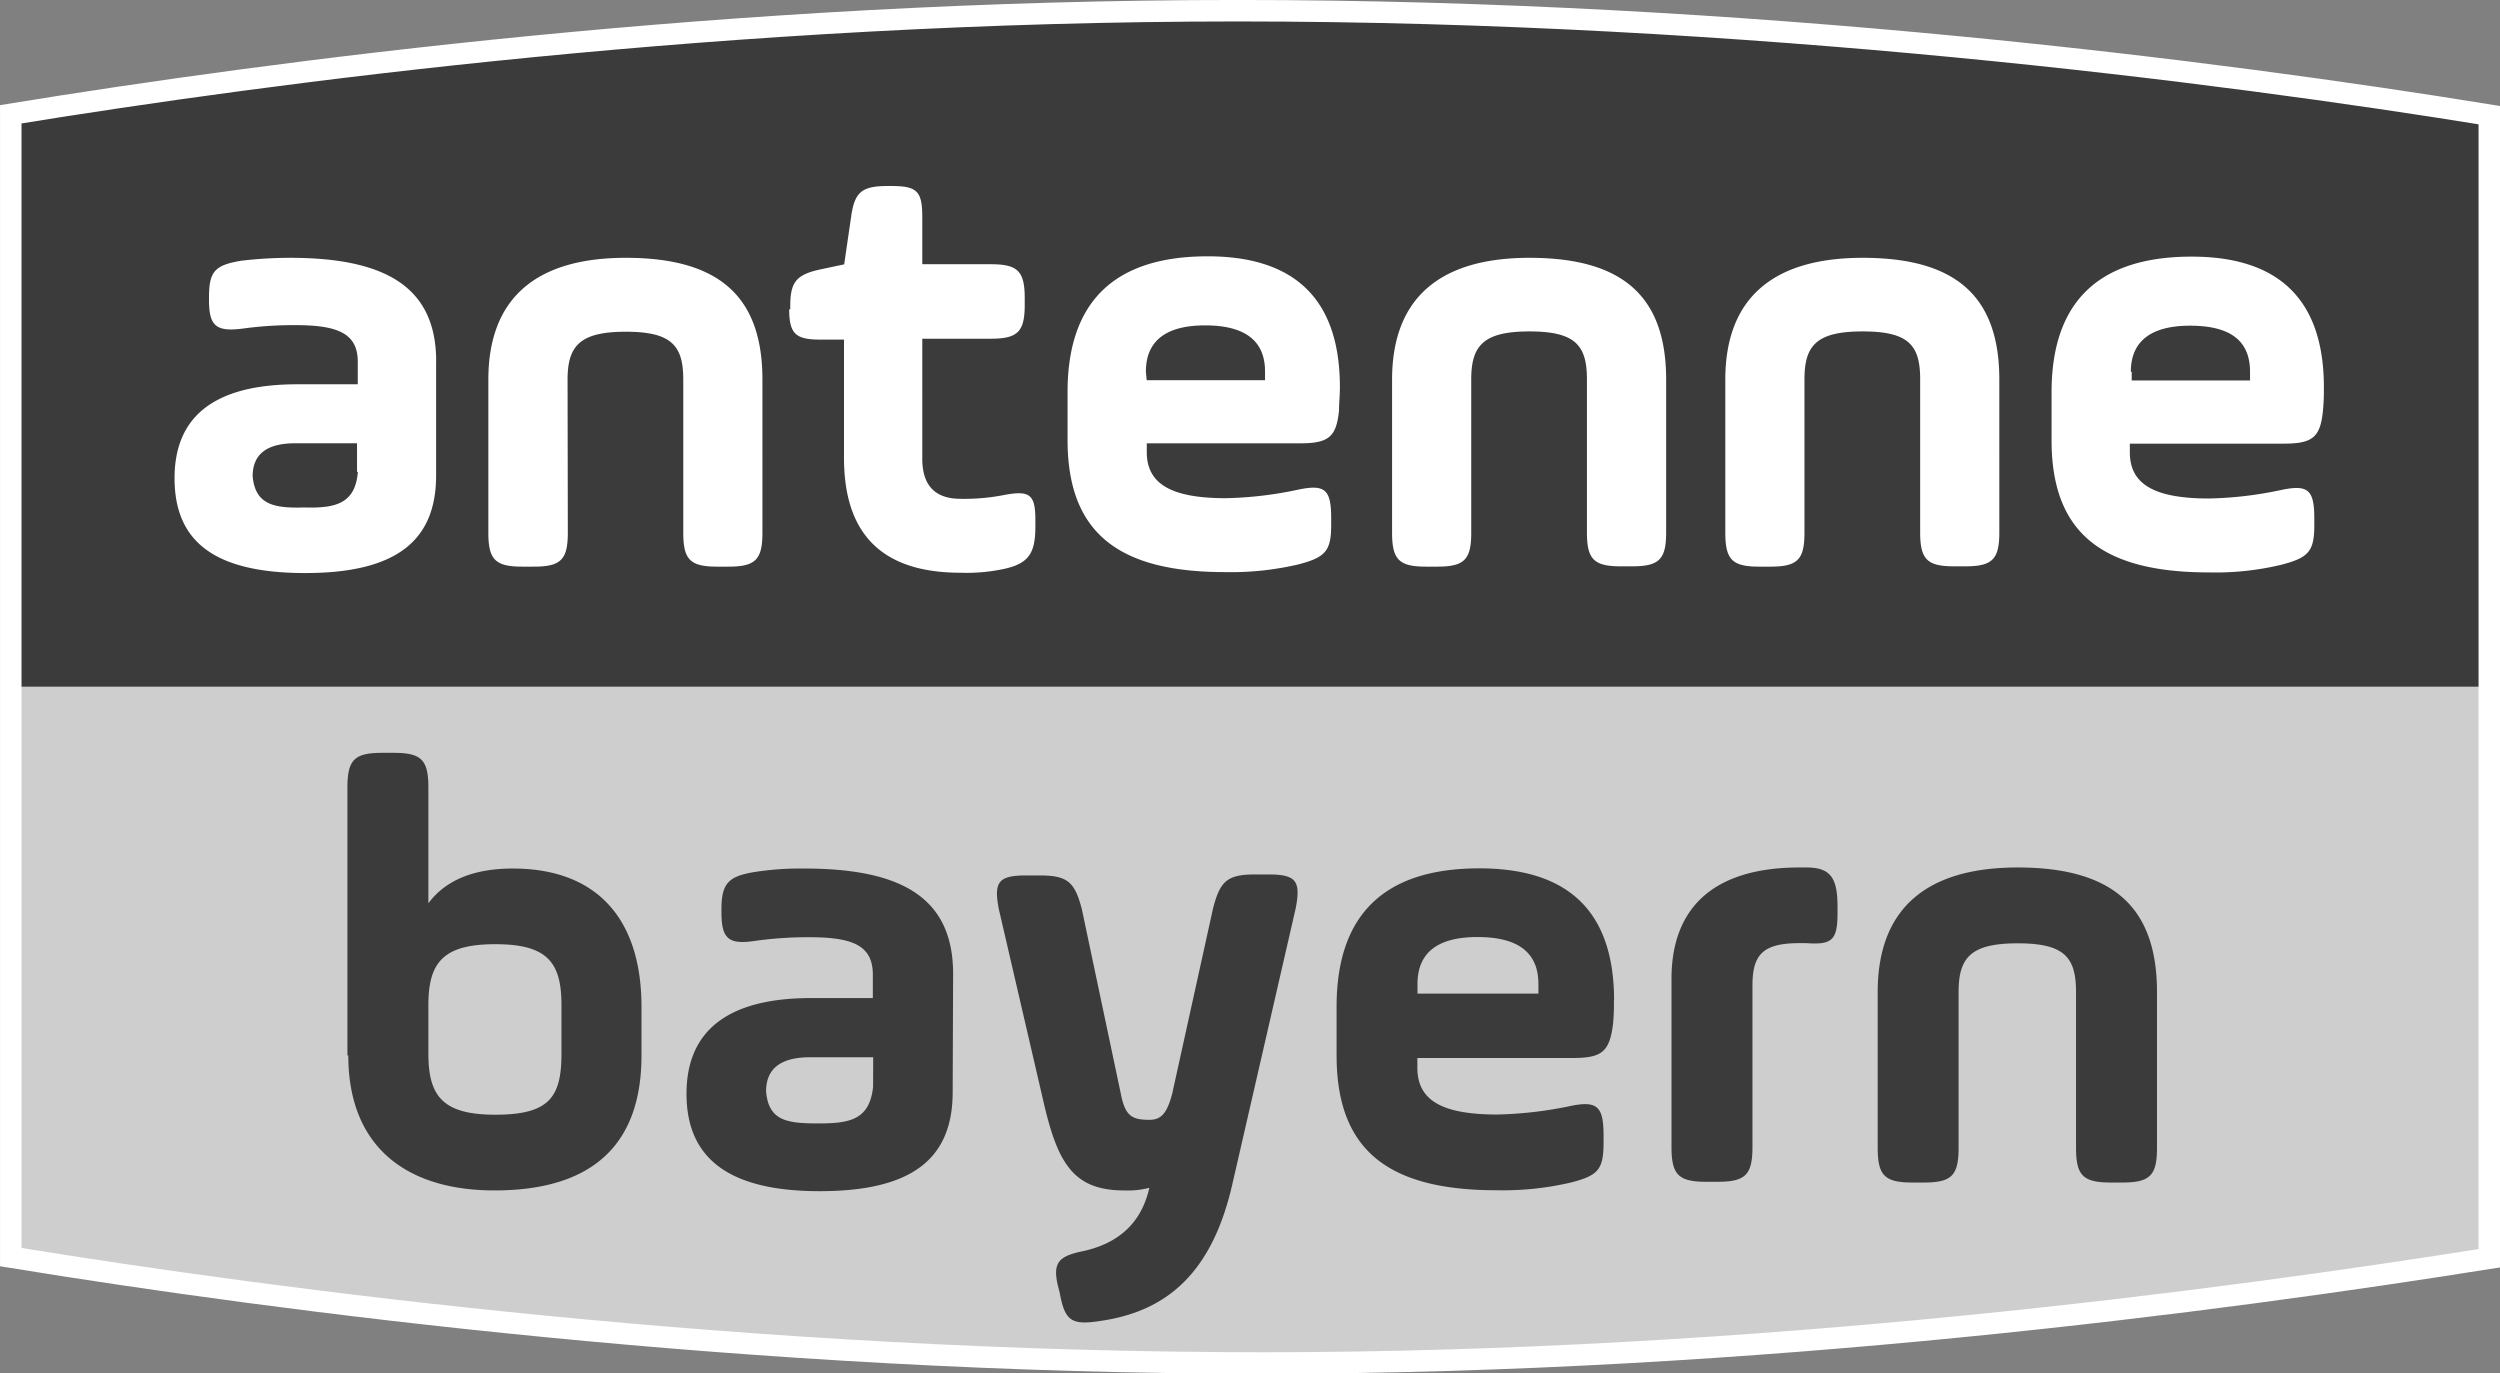
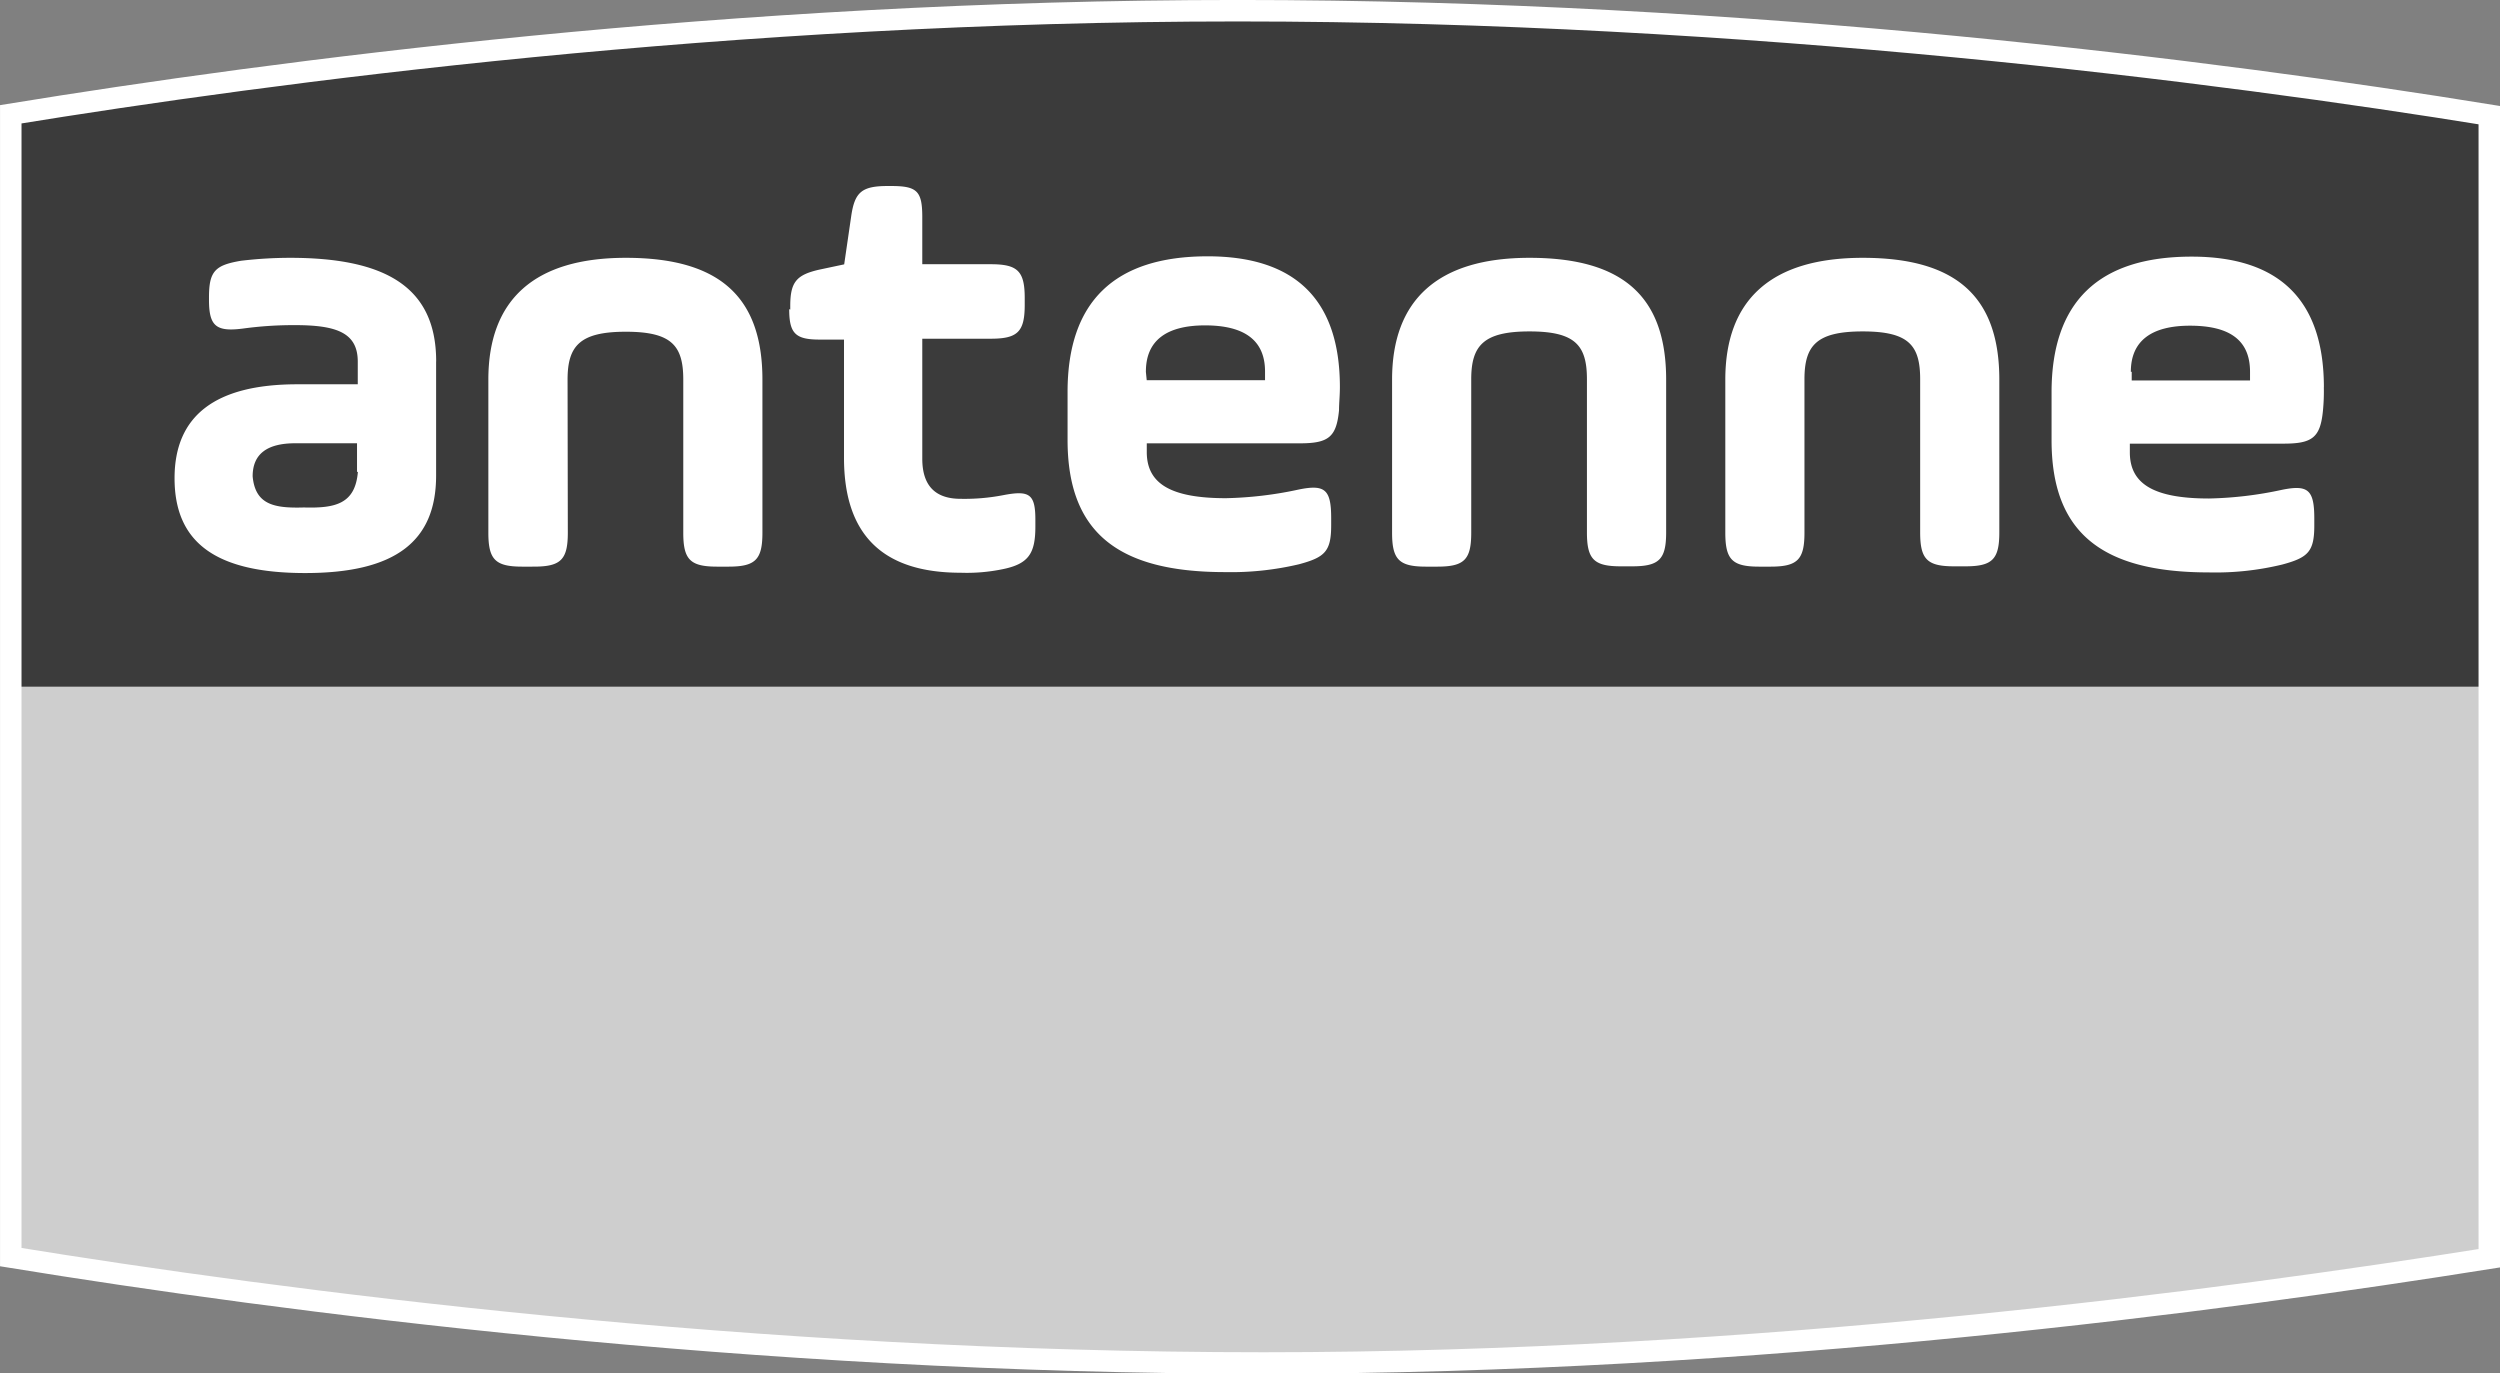
<svg xmlns="http://www.w3.org/2000/svg" id="Ebene_1" data-name="Ebene 1" viewBox="0 0 401.45 220.54">
  <rect x="0" y="0" width="401.45" height="220.54" fill="#808080" stroke="none" />
  <defs>
    <style>.cls-1,.cls-5{fill:none;}.cls-2{fill:#cecece;}.cls-3{clip-path:url(#clip-path);}.cls-4{fill:#3b3b3b;}.cls-5{stroke:#fff;stroke-miterlimit:10;stroke-width:3.45px;}.cls-6{fill:#fff;}</style>
    <clipPath id="clip-path" transform="translate(0.73 -84.13)">
      <path class="cls-1" d="M198,85.85c-81.44,0-154.92,9.78-197,16.63V286C44,293,119.88,303,202.17,303,281.51,303,356.11,293,399,286.18V102.62c-43.17-7-118.88-16.77-201-16.77Z" />
    </clipPath>
  </defs>
  <title>antenne bayern logo</title>
  <path class="cls-2" d="M399,286V102.62c-43.17-7-118.88-16.77-201-16.77-81.44,0-154.92,9.78-197,16.63V286C44,293,119.88,303,202.17,303,281.51,303,356.25,293,399,286" transform="translate(0.73 -84.13)" />
  <g class="cls-3">
    <path class="cls-4" d="M1,85.85H399V194.4H1Z" transform="translate(0.73 -84.13)" />
  </g>
  <path id="SVGID" class="cls-5" d="M198,85.85c-81.44,0-154.92,9.78-197,16.63V286C44,293,119.88,303,202.17,303,281.51,303,356.11,293,399,286.18V102.62c-43.17-7-118.88-16.77-201-16.77Z" transform="translate(0.73 -84.13)" />
  <path class="cls-6" d="M341.44,143.83c0-4.89,3.22-7.4,9.5-7.4,6.43,0,9.64,2.37,9.64,7.4v1.4h-19v-1.4Zm31,2.51c0-14-7.13-21-21.24-21-14.94,0-22.49,7.26-22.49,21.79v7.69c0,14.8,8,21.23,25.29,21.23a45.46,45.46,0,0,0,11.73-1.26c4.19-1.12,5.17-2.09,5.17-6.28v-1.12c0-4.61-1-5.45-5.17-4.61a60.63,60.63,0,0,1-11.73,1.4c-8.94,0-12.72-2.38-12.72-7.41v-1.4H366c4.61,0,5.87-1,6.29-5.3a31.67,31.67,0,0,0,.14-3.78m-83.4-1.25c0-5.45,1.95-7.69,9.36-7.69s9.22,2.24,9.22,7.69v24.58c0,4.33,1.12,5.45,5.45,5.45h1.81c4.33,0,5.45-1.12,5.45-5.45V145.09c0-13.14-6.71-19.56-21.93-19.56-14.67,0-22.07,6.7-22.07,19.56v24.58c0,4.33,1.11,5.45,5.44,5.45h1.82c4.33,0,5.45-1.12,5.45-5.45V145.09Zm-53.51,0c0-5.45,2-7.69,9.36-7.69s9.22,2.24,9.22,7.69v24.58c0,4.33,1.12,5.45,5.45,5.45h1.82c4.33,0,5.45-1.12,5.45-5.45V145.09c0-13.14-6.71-19.56-21.94-19.56-14.67,0-22.07,6.7-22.07,19.56v24.58c0,4.33,1.12,5.45,5.45,5.45h1.81c4.34,0,5.45-1.12,5.45-5.45V145.09Zm-52.24-1.26c0-4.89,3.21-7.4,9.5-7.4s9.63,2.37,9.63,7.4v1.4h-19l-.14-1.4Zm31.15,2.51c0-14-7.13-21-21.24-21-14.94,0-22.49,7.26-22.49,21.79v7.69c0,14.8,8,21.23,25.29,21.23a47.4,47.4,0,0,0,11.87-1.26c4.19-1.12,5.17-2.09,5.17-6.28v-1.12c0-4.61-1-5.45-5.17-4.61a60.63,60.63,0,0,1-11.73,1.4c-8.94,0-12.71-2.38-12.71-7.41v-1.4H208c4.61,0,5.87-1,6.29-5.3,0-1.12.14-2.38.14-3.78M126,133.77c0,3.91,1,4.89,4.89,4.89h3.91v19c0,12.29,6.15,18.44,18.72,18.44a28.5,28.5,0,0,0,6.71-.56c4.19-.84,5.3-2.51,5.3-6.84v-1.12c0-4.19-1-4.75-5.3-3.91a32.53,32.53,0,0,1-6.71.56c-4.05,0-6.15-2.1-6.15-6.43V138.52h11c4.33,0,5.45-1.12,5.45-5.45V132c0-4.33-1.12-5.44-5.45-5.44h-11V119c0-4.19-.83-5-5-5h-.55c-4.2,0-5.31,1-5.87,4.89l-1.12,7.69-3.91.83c-3.77.84-4.75,2-4.75,5.87v.56ZM90.41,145.09c0-5.45,2-7.69,9.36-7.69s9.22,2.24,9.22,7.69v24.58c0,4.33,1.11,5.45,5.44,5.45h1.82c4.33,0,5.45-1.12,5.45-5.45V145.09c0-13.14-6.71-19.56-21.93-19.56-14.67,0-22.08,6.7-22.08,19.56v24.58c0,4.33,1.12,5.45,5.45,5.45H85c4.33,0,5.45-1.12,5.45-5.45Zm-33.67,14.8c-.42,5.17-3.63,5.87-8.66,5.73-4.75.14-7.82-.42-8.24-5,0-3.63,2.37-5.31,6.84-5.31H56.6v4.61Zm12.57-17.74c0-12-8.24-16.62-23.47-16.62A67.62,67.62,0,0,0,38,126c-4.19.7-5.17,1.67-5.17,5.87v.41c0,4.2,1.12,5.17,5.45,4.61a60.19,60.19,0,0,1,8.38-.55c6.71,0,10.06,1.25,10.06,5.86v3.64H47q-19.7,0-19.7,15.08c0,10.2,6.43,15.23,21,15.23s21-5.17,21-15.65v-18.3Z" transform="translate(0.73 -84.13)" />
-   <path class="cls-4" d="M313.78,243.43c0-5.58,2-7.82,9.5-7.82s9.36,2.24,9.36,7.82v25c0,4.47,1.12,5.59,5.59,5.59h1.82c4.47,0,5.59-1.12,5.59-5.59v-25c0-13.41-6.85-20-22.36-20-14.94,0-22.49,6.84-22.49,20v25c0,4.47,1.12,5.59,5.59,5.59h1.82c4.47,0,5.58-1.12,5.58-5.59Zm-33.1-1c0-4.89,1.53-6.85,7.54-6.85h1.12c4.05.28,5-.42,5-4.75v-1.12c0-4.61-1.12-6.28-5-6.28h-1.12c-13.41,0-20.54,6.14-20.54,17.88v27c0,4.47,1.12,5.59,5.59,5.59h1.82c4.47,0,5.59-1.12,5.59-5.59Zm-53.79-.28q0-7.55,9.64-7.55c6.57,0,9.78,2.52,9.78,7.55v1.53H226.89Zm31.57,2.65c0-14.25-7.26-21.23-21.65-21.23-15.23,0-22.91,7.4-22.91,22.21v7.82c0,15.09,8.1,21.66,25.7,21.66a47.91,47.91,0,0,0,12-1.26c4.33-1.12,5.17-2.1,5.17-6.43v-1.12c0-4.61-1-5.58-5.17-4.75a63.29,63.29,0,0,1-11.88,1.4c-9.08,0-12.85-2.37-12.85-7.54v-1.54h25c4.61,0,5.87-1,6.42-5.45a31.42,31.42,0,0,0,.14-3.77M173,230.16c-1.12-4.33-2.24-5.45-6.71-5.45H164c-4.47,0-5.17,1.12-4.33,5.45l7.26,31.3c2.24,9.49,4.75,13.83,12.85,13.83a14.14,14.14,0,0,0,4.05-.42c-1.25,5.58-4.88,8.94-10.75,10.19-4.05.84-4.89,2-3.77,6.15l.14.56c.83,4.61,2,5.17,6.56,4.47,10.62-1.54,18-7.68,21.24-22.35L207.33,230c.84-4.33.14-5.45-4.33-5.45h-2.23c-4.47,0-5.59,1.12-6.71,5.45l-6.56,29.76c-.84,3.21-1.82,4.19-3.64,4.19-2.79,0-3.91-.56-4.61-4.19L173,230.16Zm-33.53,28.5c-.56,5.31-3.77,5.87-8.8,5.87s-8-.42-8.38-5.17c0-3.63,2.37-5.45,7-5.45h10.2Zm12.85-18.16c0-12.29-8.38-16.9-23.89-16.9a47.43,47.43,0,0,0-8,.56c-4.19.69-5.31,1.81-5.31,6v.42c0,4.33,1.12,5.31,5.59,4.61a60.67,60.67,0,0,1,8.52-.56c6.85,0,10.2,1.26,10.2,6v3.77h-9.92c-13.27,0-20,5.17-20,15.37s6.56,15.64,21.37,15.64,21.37-5.16,21.37-15.92ZM89.43,253.35c0,7-2,9.78-10.62,9.78-8.38,0-10.75-2.93-10.75-9.78v-7.82c0-6.85,2.37-9.78,10.75-9.78s10.62,2.93,10.62,9.78Zm-34.23.28c0,14.67,9.36,21.66,23.47,21.66,15.65,0,23.61-7.27,23.61-21.66v-7.82c0-14.25-7.26-22.21-20.67-22.21-6.15,0-10.76,1.81-13.55,5.58V210.6c0-4.47-1.12-5.58-5.59-5.58H60.65c-4.47,0-5.59,1.11-5.59,5.58v43Z" transform="translate(0.73 -84.13)" />
</svg>